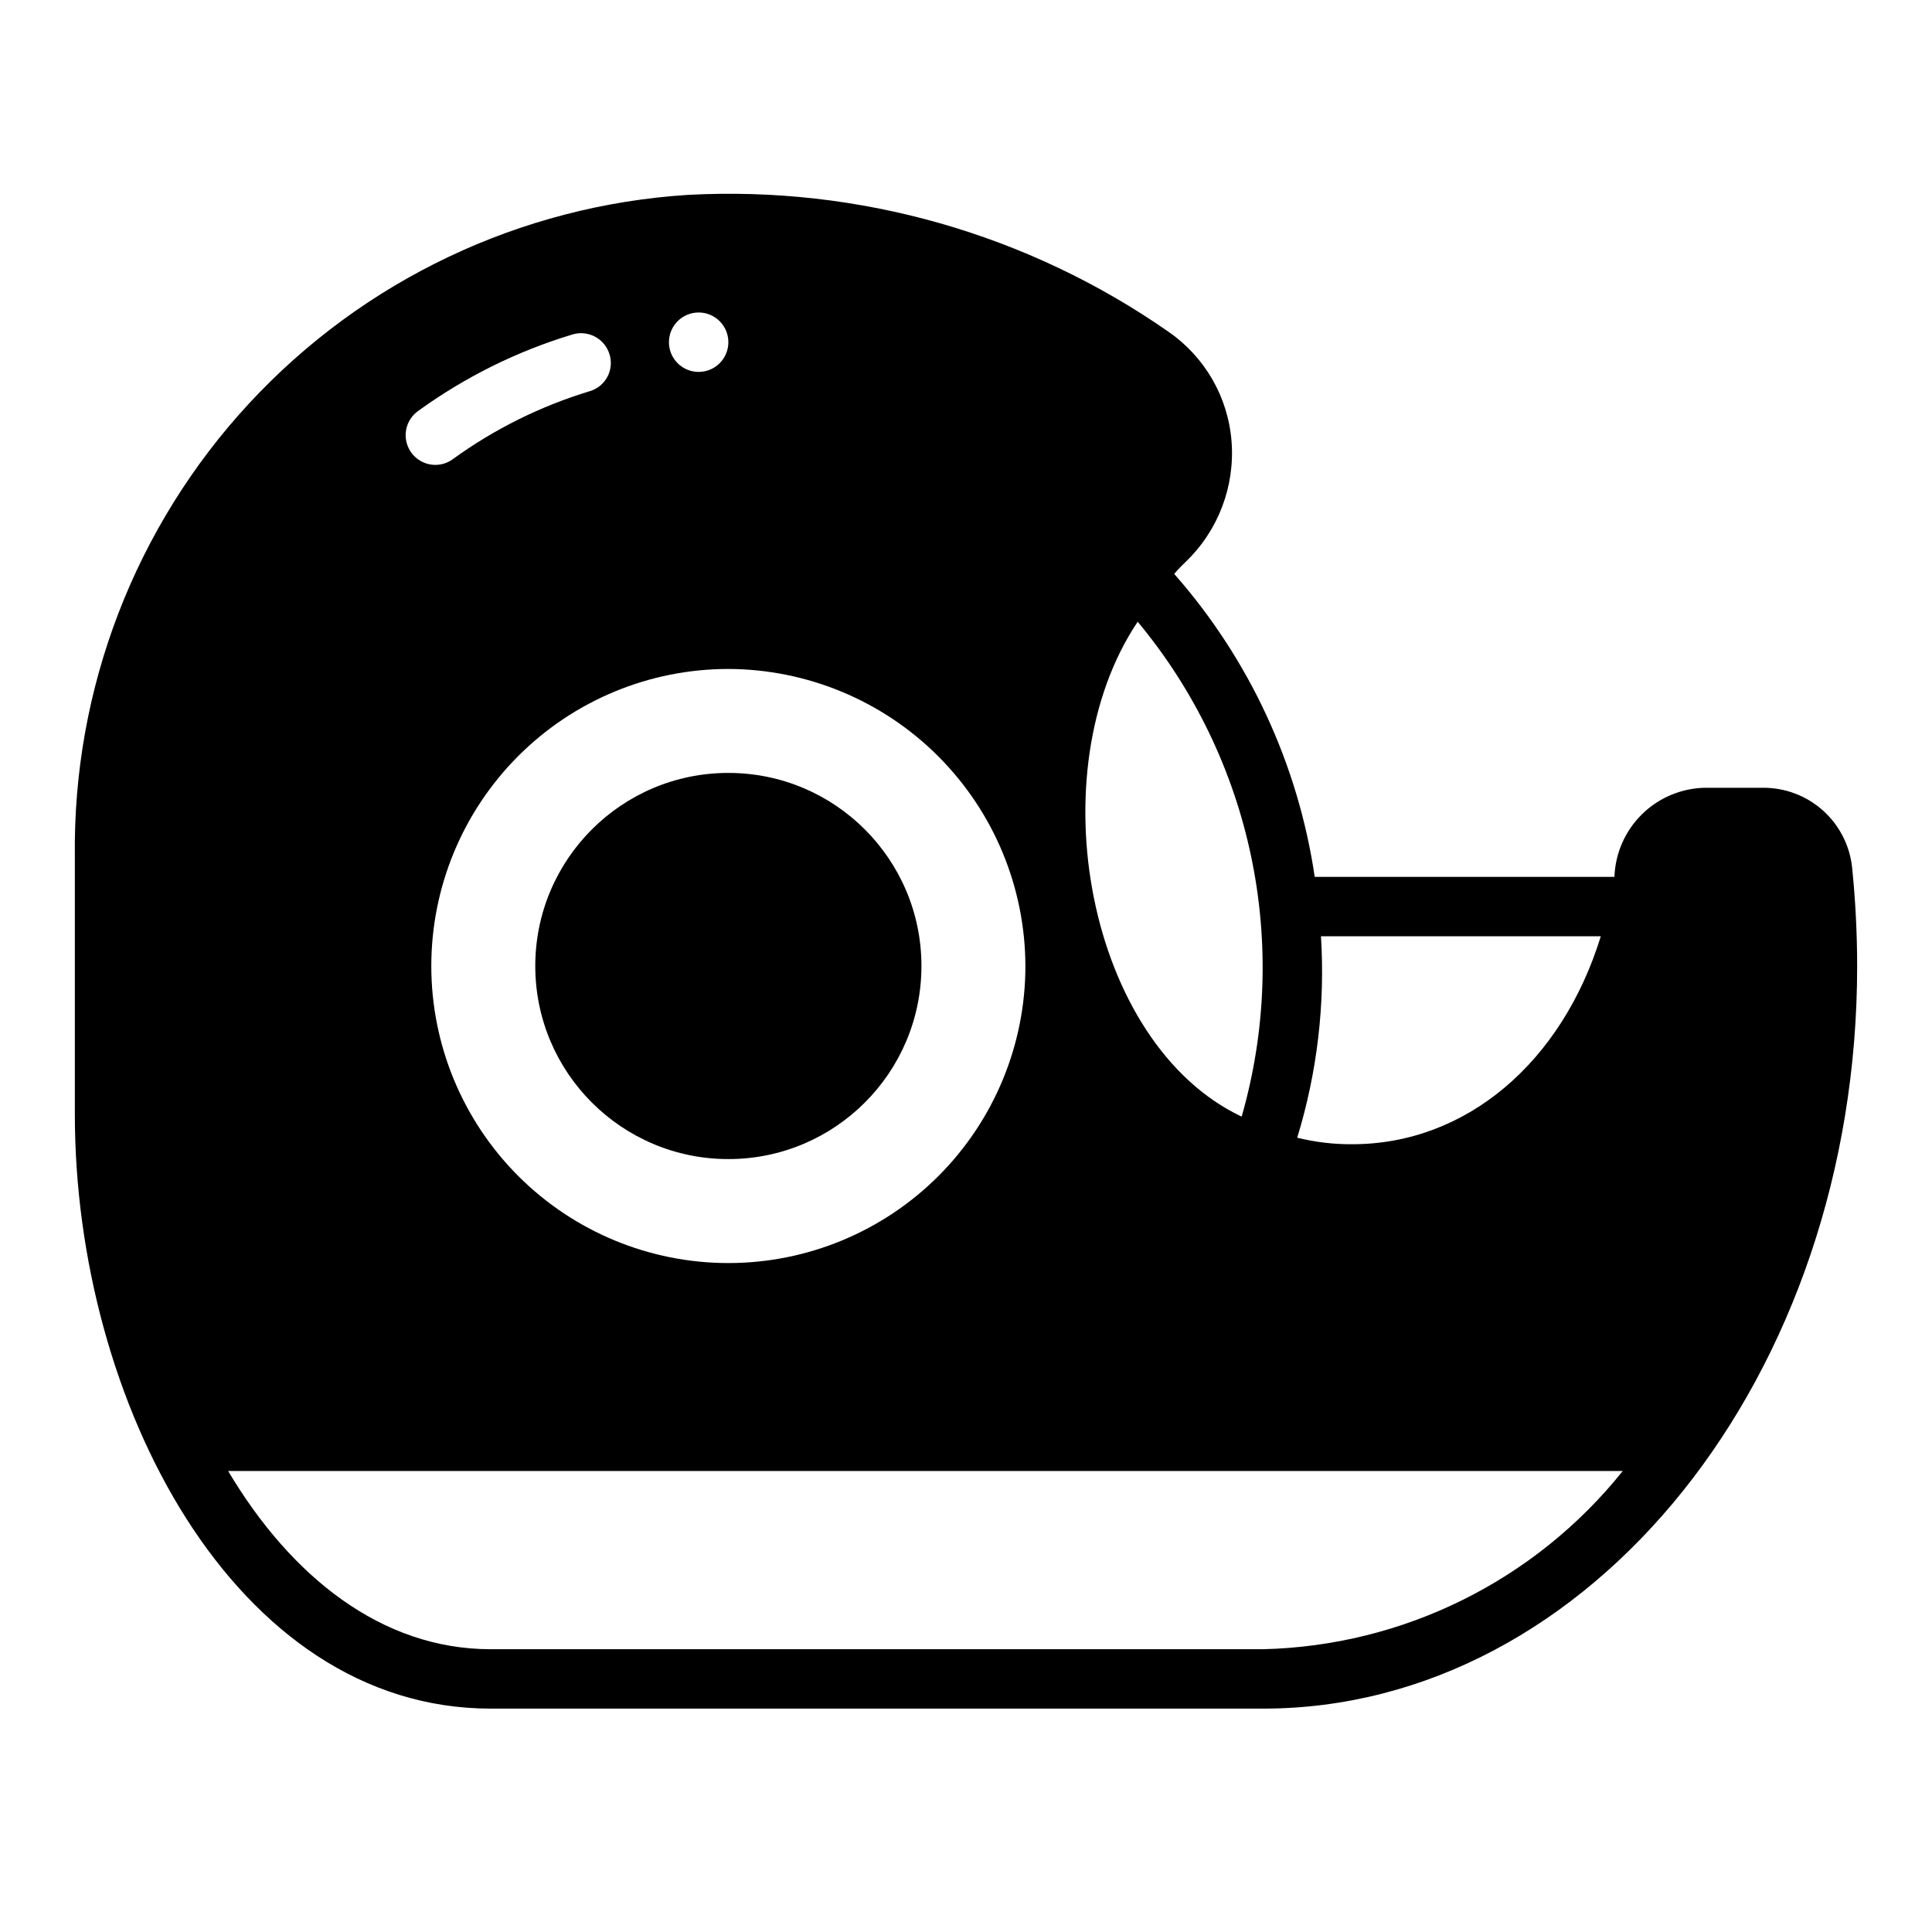
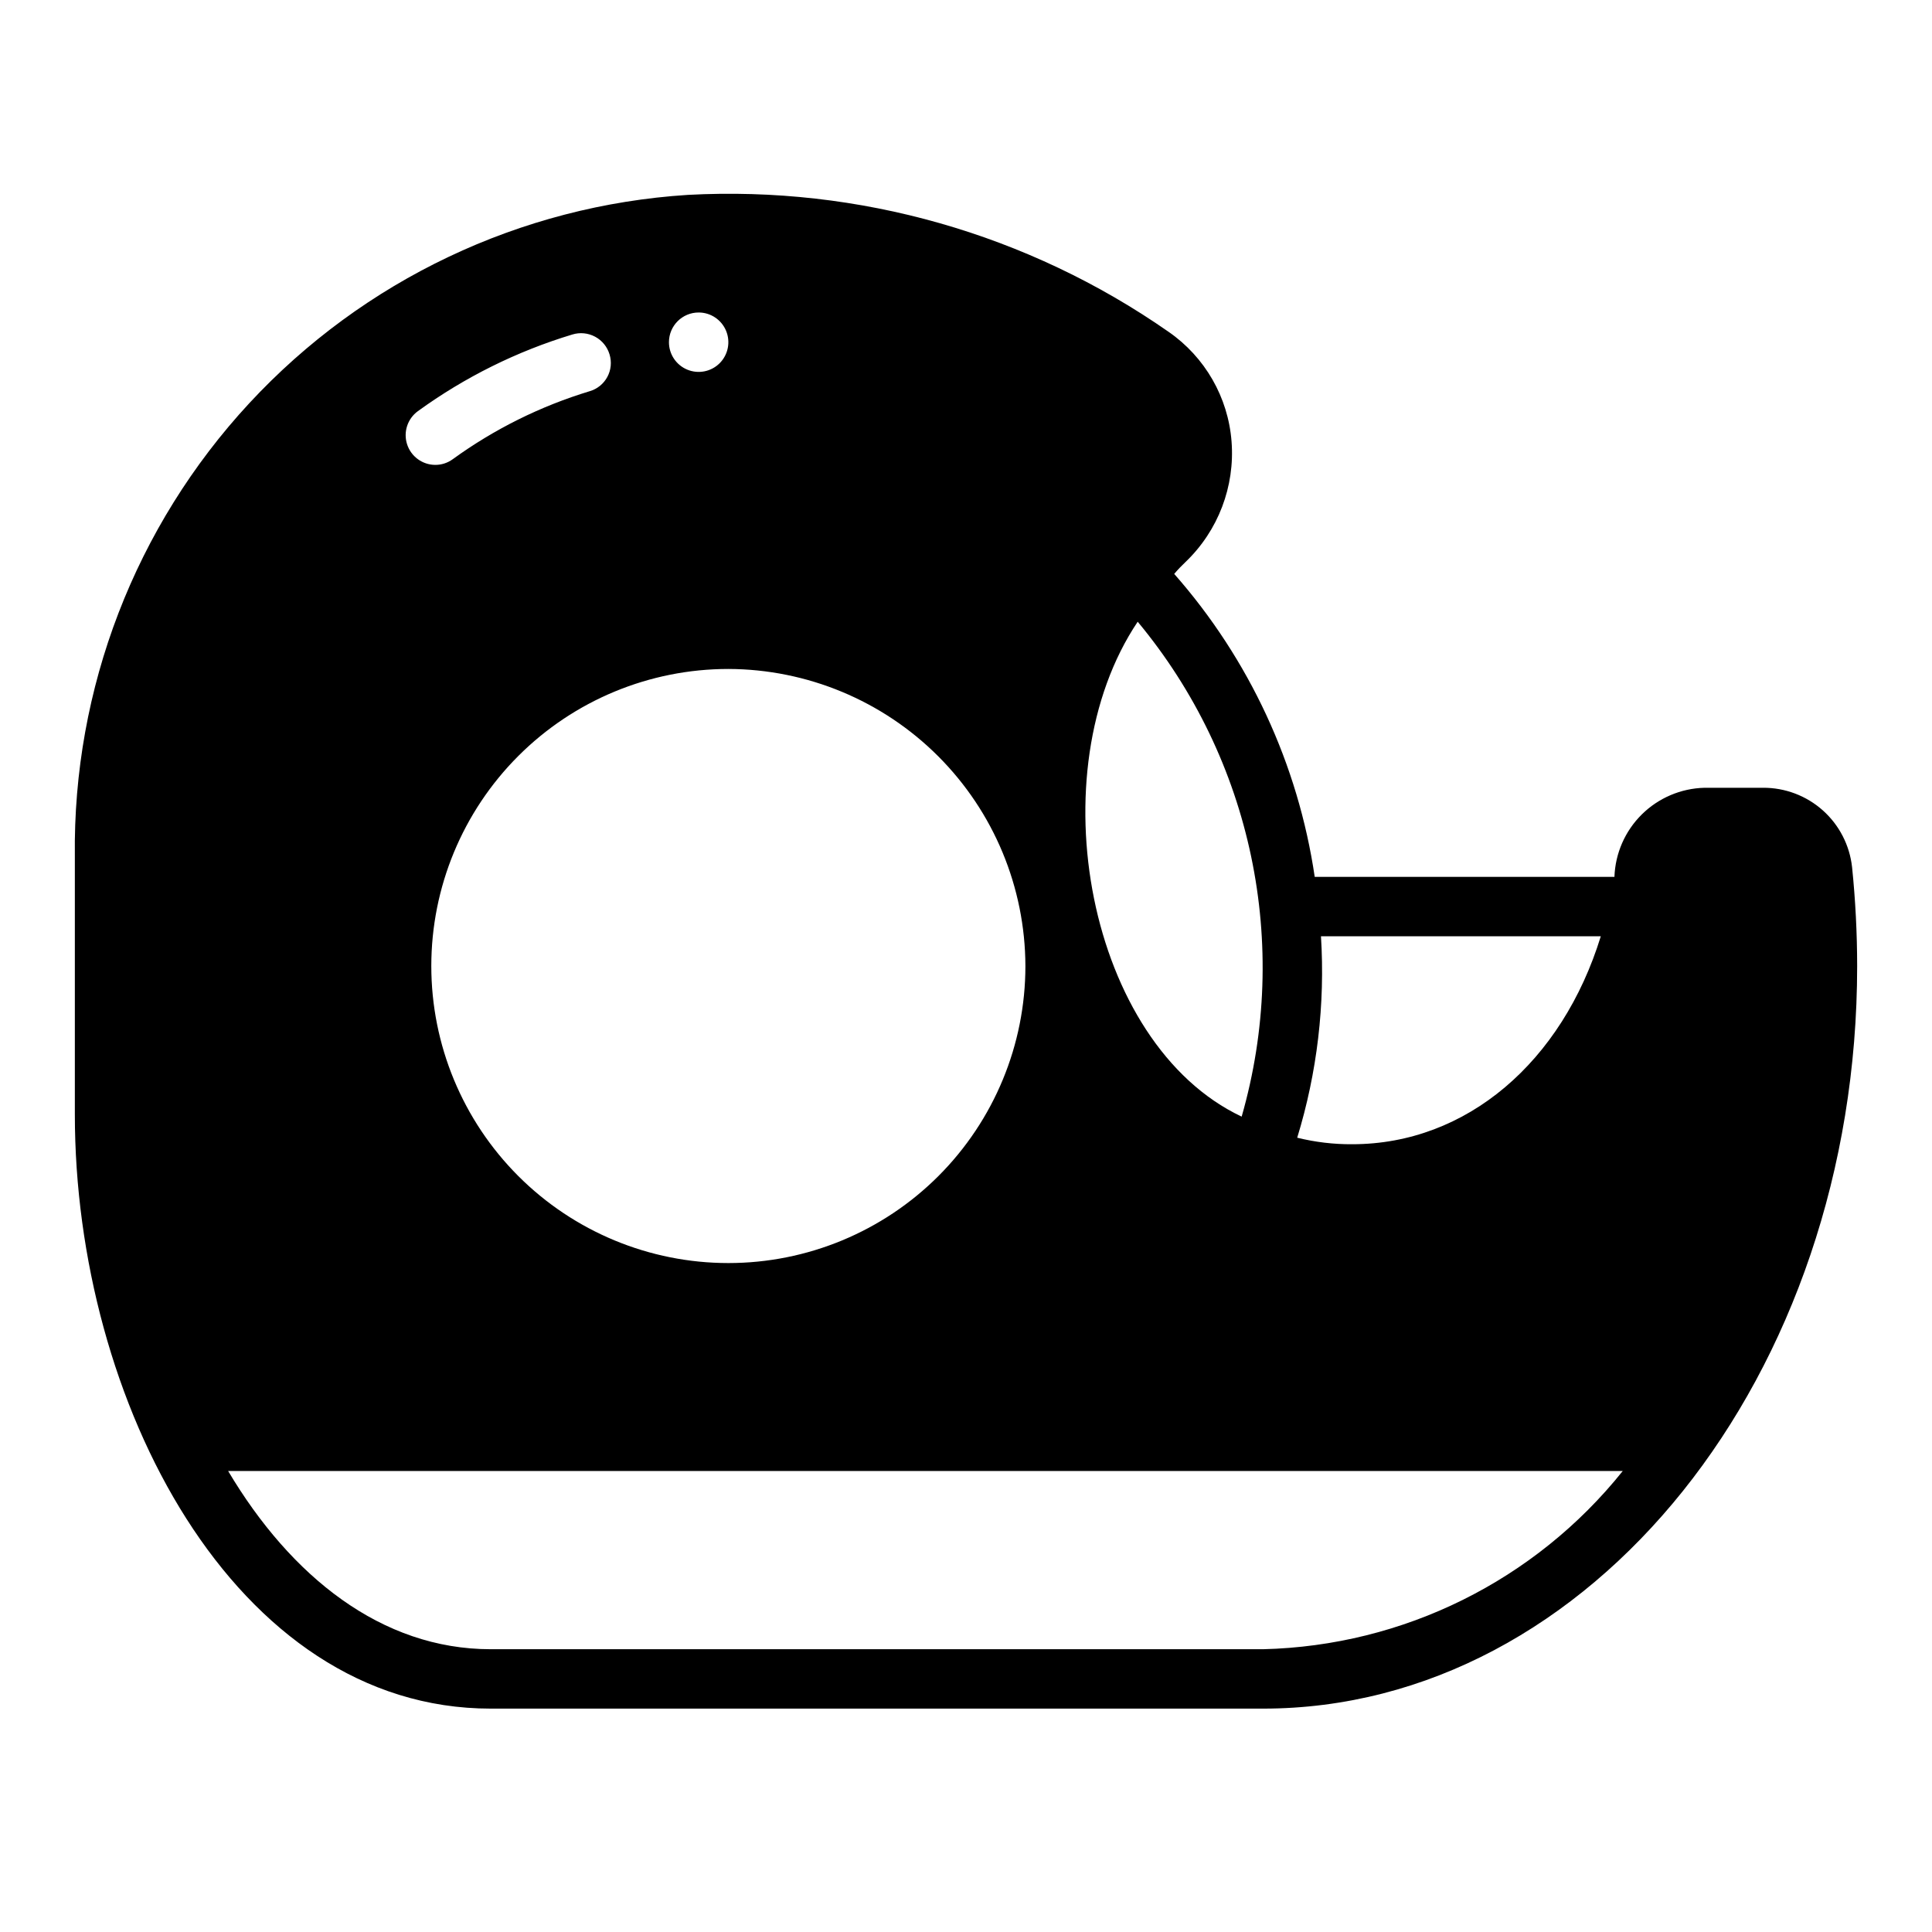
<svg xmlns="http://www.w3.org/2000/svg" fill="#000000" width="800px" height="800px" version="1.1" viewBox="144 144 512 512">
  <g>
    <path d="m611.2 352.77h-15.508c-6.234 0.156-12.176 2.688-16.609 7.074-4.434 4.391-7.023 10.309-7.242 16.543h-79.426c-4.402-29.801-17.332-57.688-37.238-80.297 0.938-1.105 1.938-2.156 2.992-3.148 8.656-8.281 13.137-20.016 12.203-31.957-0.906-11.703-7.039-22.371-16.688-29.051-37.227-25.953-82.059-38.727-127.37-36.289-44.395 2.82-86.012 22.582-116.25 55.207-30.234 32.629-46.785 75.621-46.23 120.1v68.41c0 75.73 42.117 157.44 110.21 157.44h204.68c86.828 0 157.44-88.246 157.44-196.8-0.008-8.73-0.453-17.453-1.34-26.137-0.625-5.816-3.383-11.195-7.746-15.094-4.363-3.898-10.02-6.035-15.871-6.004zm-117.13 39.359h74.156c-10.234 33.219-35.504 55.105-65.891 55.105-4.91 0.031-9.801-0.551-14.562-1.73 5.293-17.27 7.426-35.348 6.297-53.375zm-48.57-83.363c30.32 36.461 40.637 85.566 27.551 131.15-40.855-19.285-54.316-91.238-27.551-131.15zm-29.758 91.238c0 20.875-8.293 40.898-23.055 55.664-14.766 14.762-34.789 23.055-55.664 23.055-20.879 0-40.902-8.293-55.664-23.055-14.762-14.766-23.059-34.789-23.059-55.664 0-20.879 8.297-40.902 23.059-55.664 14.762-14.766 34.785-23.059 55.664-23.059 20.859 0.062 40.848 8.375 55.598 23.125s23.062 34.738 23.121 55.598zm-86.594-173.19c3.188 0 6.055 1.918 7.273 4.859s0.547 6.328-1.707 8.582c-2.25 2.25-5.637 2.922-8.578 1.703-2.941-1.215-4.859-4.086-4.859-7.269 0-4.348 3.523-7.875 7.871-7.875zm-74.391 26.137c12.418-9.008 26.254-15.875 40.938-20.309 2.004-0.613 4.168-0.398 6.016 0.59 1.848 0.988 3.223 2.676 3.824 4.684 0.613 1.992 0.402 4.152-0.59 5.984-0.992 1.836-2.68 3.199-4.684 3.777-13.016 3.949-25.281 10.039-36.293 18.027-1.348 0.984-2.977 1.508-4.644 1.496-3.402-0.023-6.406-2.231-7.445-5.473-1.039-3.238 0.125-6.781 2.879-8.777zm223.96 328.11h-204.67c-28.969 0-52.98-19.285-69.59-47.23h369.59c-23.242 29.051-58.141 46.34-95.332 47.23z" />
-     <path d="m388.19 400c0 28.258-22.91 51.168-51.168 51.168-28.262 0-51.168-22.91-51.168-51.168 0-28.262 22.906-51.168 51.168-51.168 28.258 0 51.168 22.906 51.168 51.168" />
  </g>
</svg>